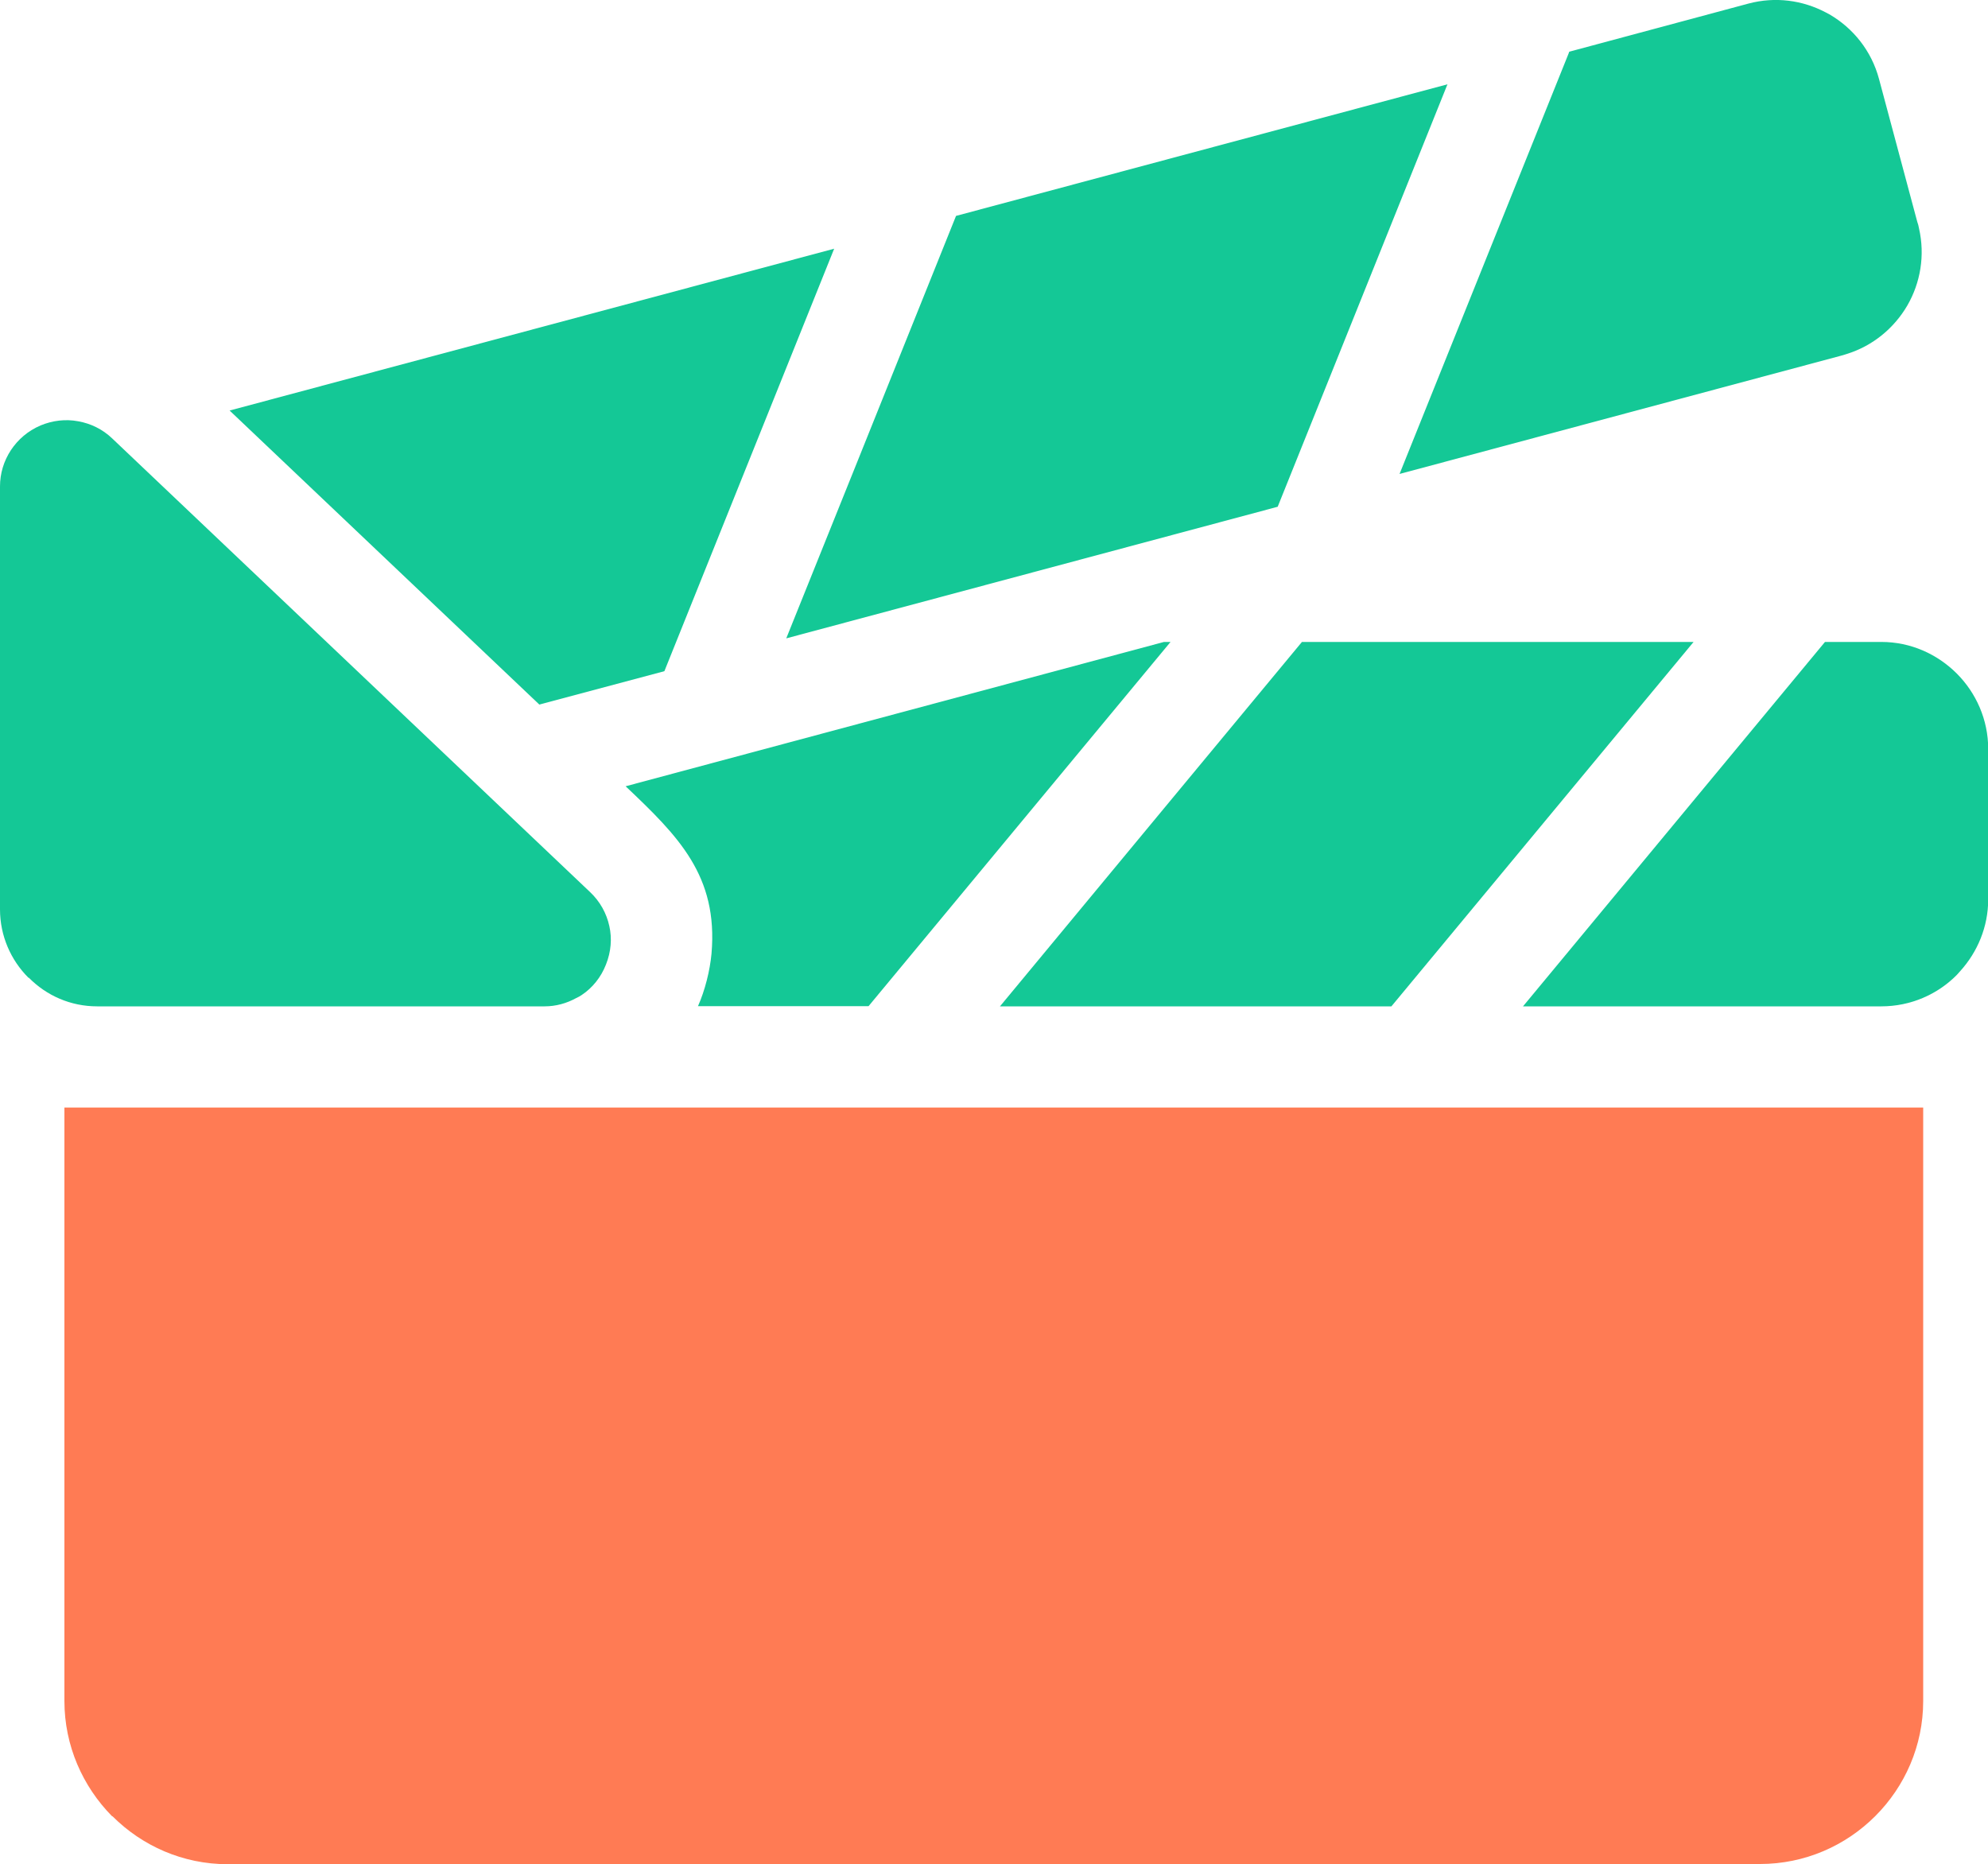
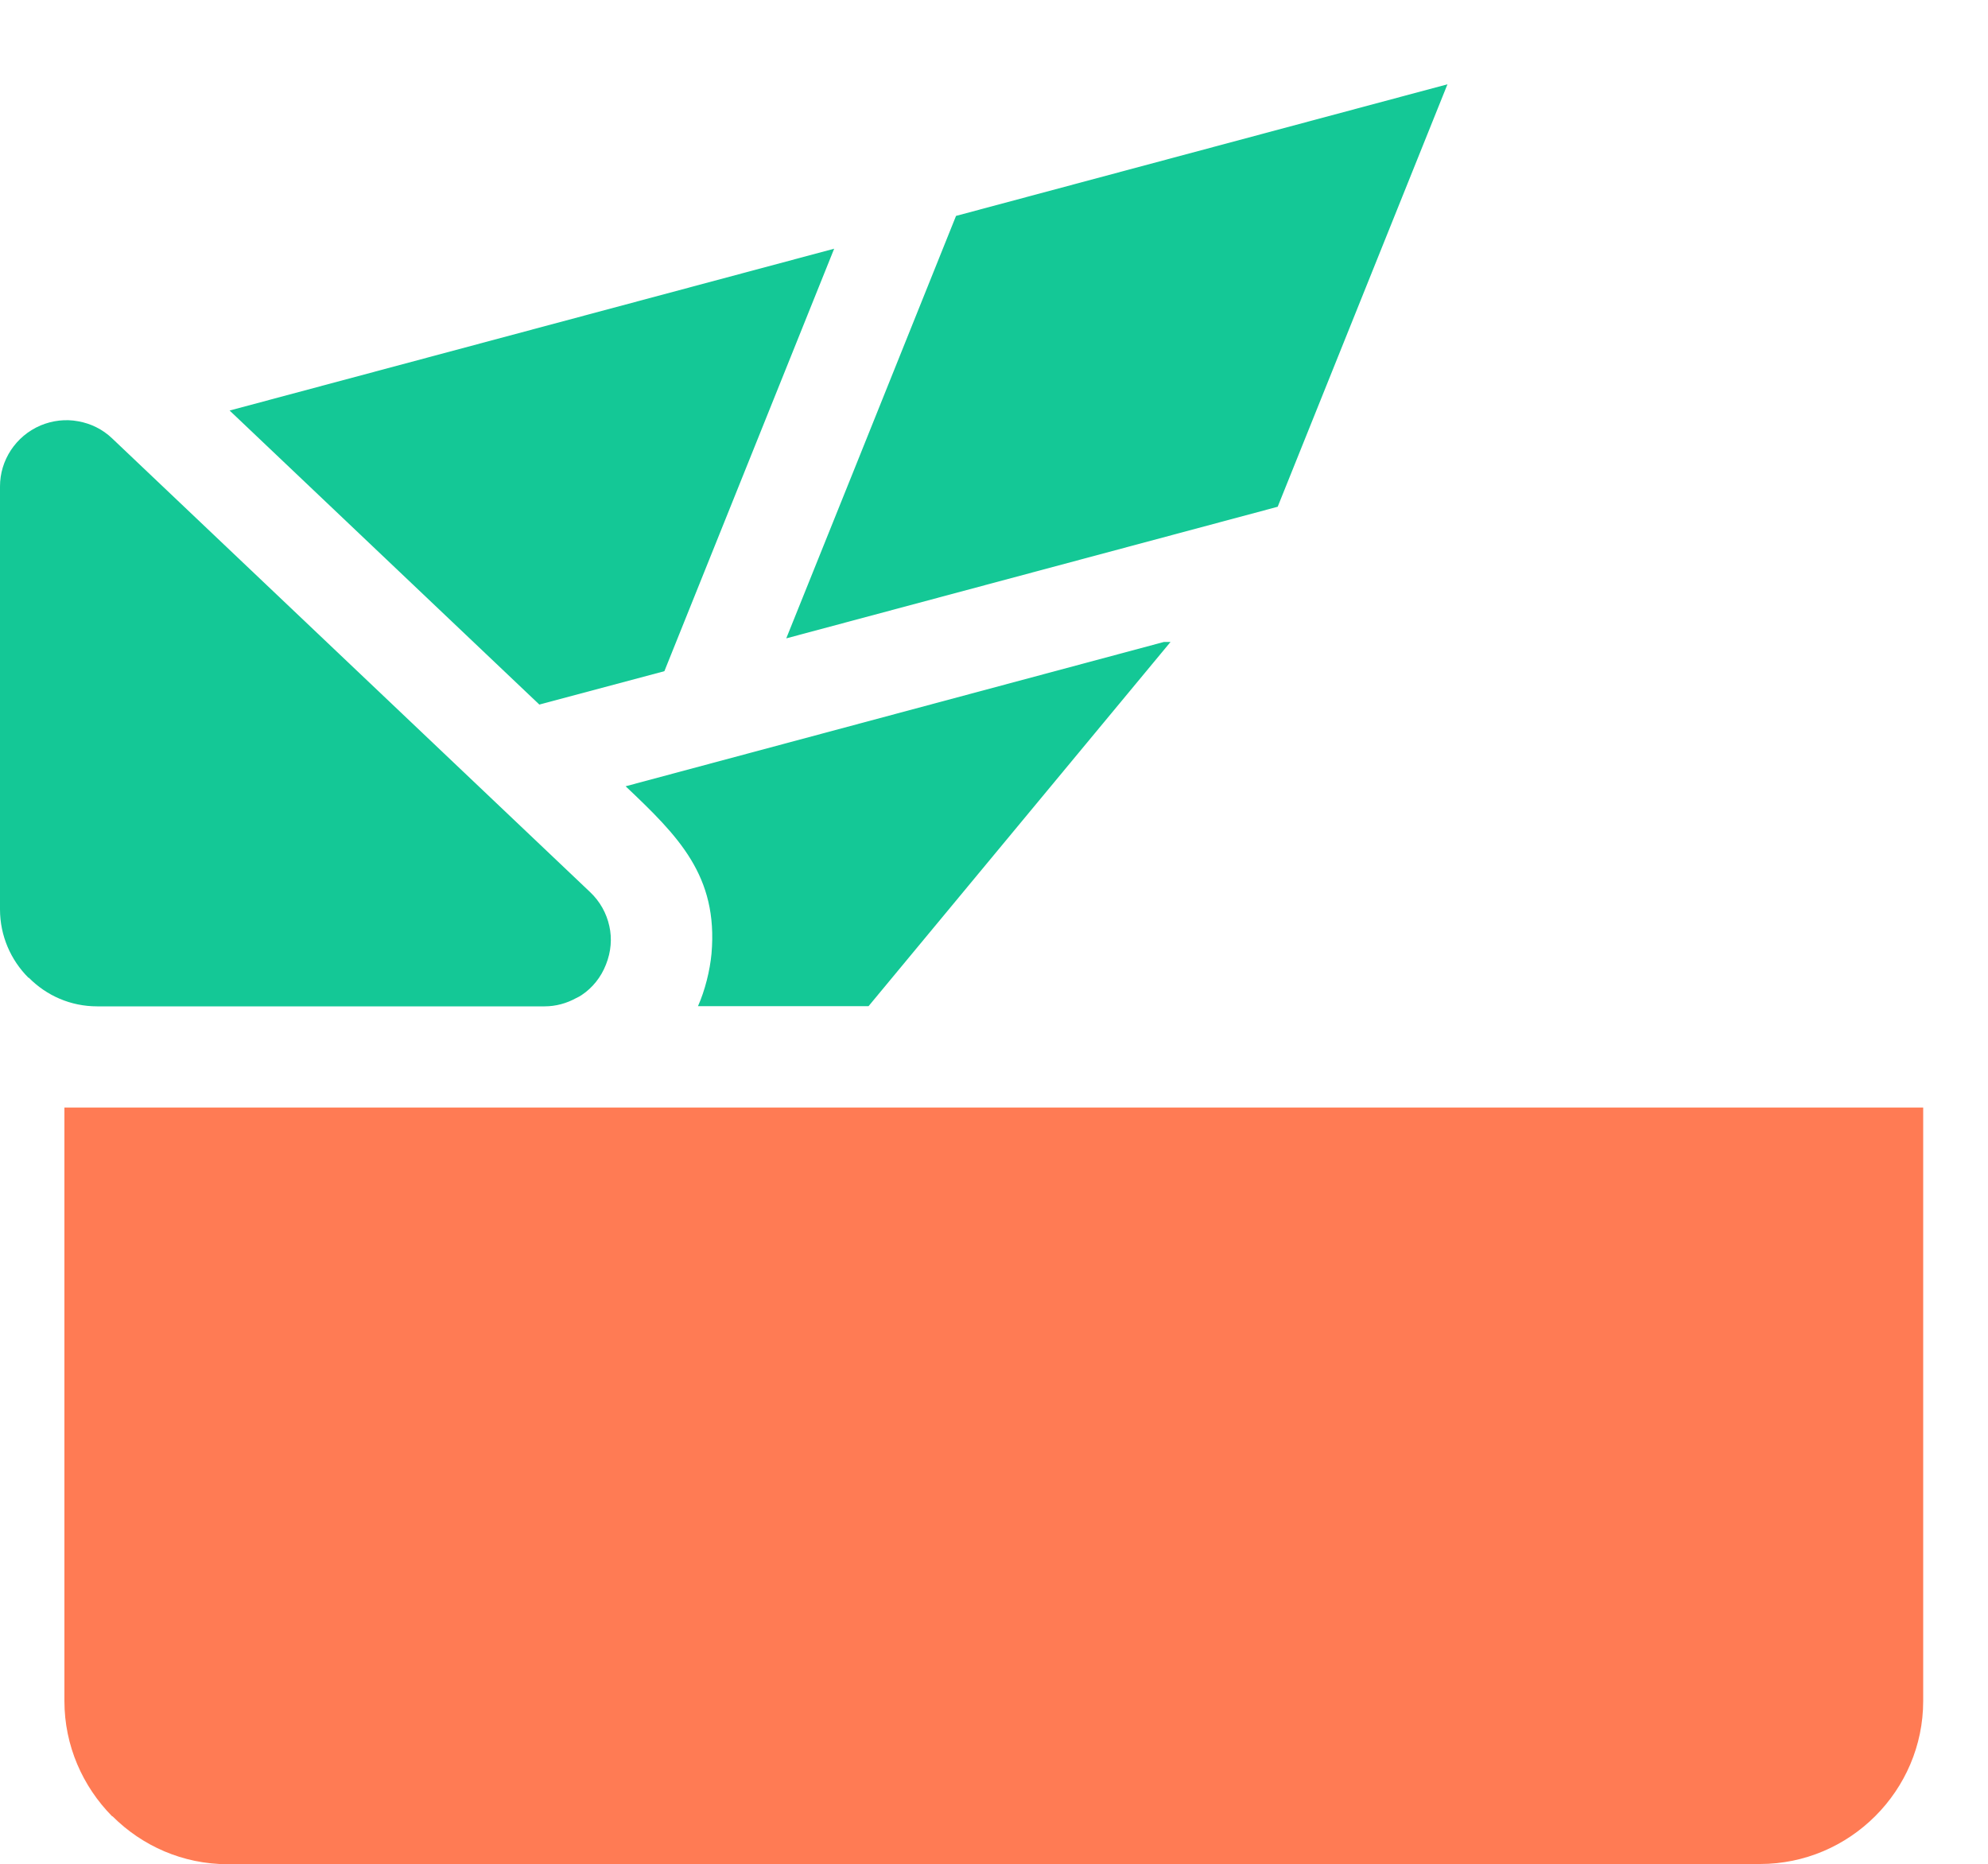
<svg xmlns="http://www.w3.org/2000/svg" id="Layer_3" data-name="Layer 3" viewBox="0 0 100 93.77">
  <defs>
    <style>
      .cls-1 {
        fill: #ff7b54;
      }

      .cls-1, .cls-2 {
        fill-rule: evenodd;
      }

      .cls-2 {
        fill: #14c896;
      }
    </style>
  </defs>
  <g id="Layer_1" data-name="Layer 1">
    <g>
      <path class="cls-1" d="M11.45,93.77c-2.25,0-4.3-.92-5.79-2.41h-.02c-1.48-1.5-2.4-3.55-2.4-5.8v-29.85h93.5v29.85c0,2.25-.92,4.3-2.41,5.79h0c-1.49,1.49-3.54,2.41-5.8,2.41H11.45Z" />
      <polygon class="cls-2" points="11.55 20.65 41.96 12.51 33.42 33.76 27.13 35.44 11.55 20.65 11.55 20.65" />
      <polygon class="cls-2" points="48.09 10.86 43.07 23.36 39.55 32.11 64.27 25.49 72.81 4.24 48.09 10.86 48.09 10.86" />
-       <path class="cls-2" d="M78.94,2.6L87.95.18c1.35-.36,2.72-.17,3.88.44l.19.1c1.19.69,2.12,1.83,2.5,3.26l1.92,7.17c.04.11.07.22.09.34.31,1.36.07,2.74-.59,3.88-.66,1.13-1.73,2.03-3.06,2.44-.11.04-.23.07-.34.1l-22.14,5.93,3.41-8.48,5.09-12.66.04-.11h0Z" />
      <path class="cls-2" d="M31.47,39.55c2.65,2.51,4.66,4.5,4.32,8.42-.08.86-.33,1.85-.68,2.64h8.58l15.19-18.32h-.33l-27.08,7.26h0Z" />
-       <polygon class="cls-2" points="65.49 32.29 85.19 32.29 69.99 50.62 50.3 50.62 58.61 40.59 65.49 32.29 65.49 32.29" />
-       <path class="cls-2" d="M91.8,32.29l-6.63,8-8.56,10.33h18.02c1.48,0,2.83-.6,3.8-1.58l.17-.19c.87-.96,1.41-2.23,1.41-3.61v-7.57c0-1.47-.61-2.82-1.58-3.79h0c-.98-.98-2.32-1.59-3.79-1.59h-2.83Z" />
      <path class="cls-2" d="M27.39,50.62c.57,0,1.11-.15,1.6-.42.09-.04.18-.09.27-.15.54-.36.97-.89,1.22-1.53h0c.26-.65.31-1.32.17-1.94-.14-.64-.47-1.24-.97-1.71L5.64,22.05c-.48-.46-1.08-.75-1.71-.86-.63-.12-1.29-.04-1.89.21-.63.27-1.13.7-1.49,1.24h0c-.36.55-.55,1.17-.55,1.83v21.27c0,1.33.54,2.55,1.43,3.44h.02c.89.9,2.1,1.44,3.44,1.44h22.51Z" />
    </g>
  </g>
</svg>